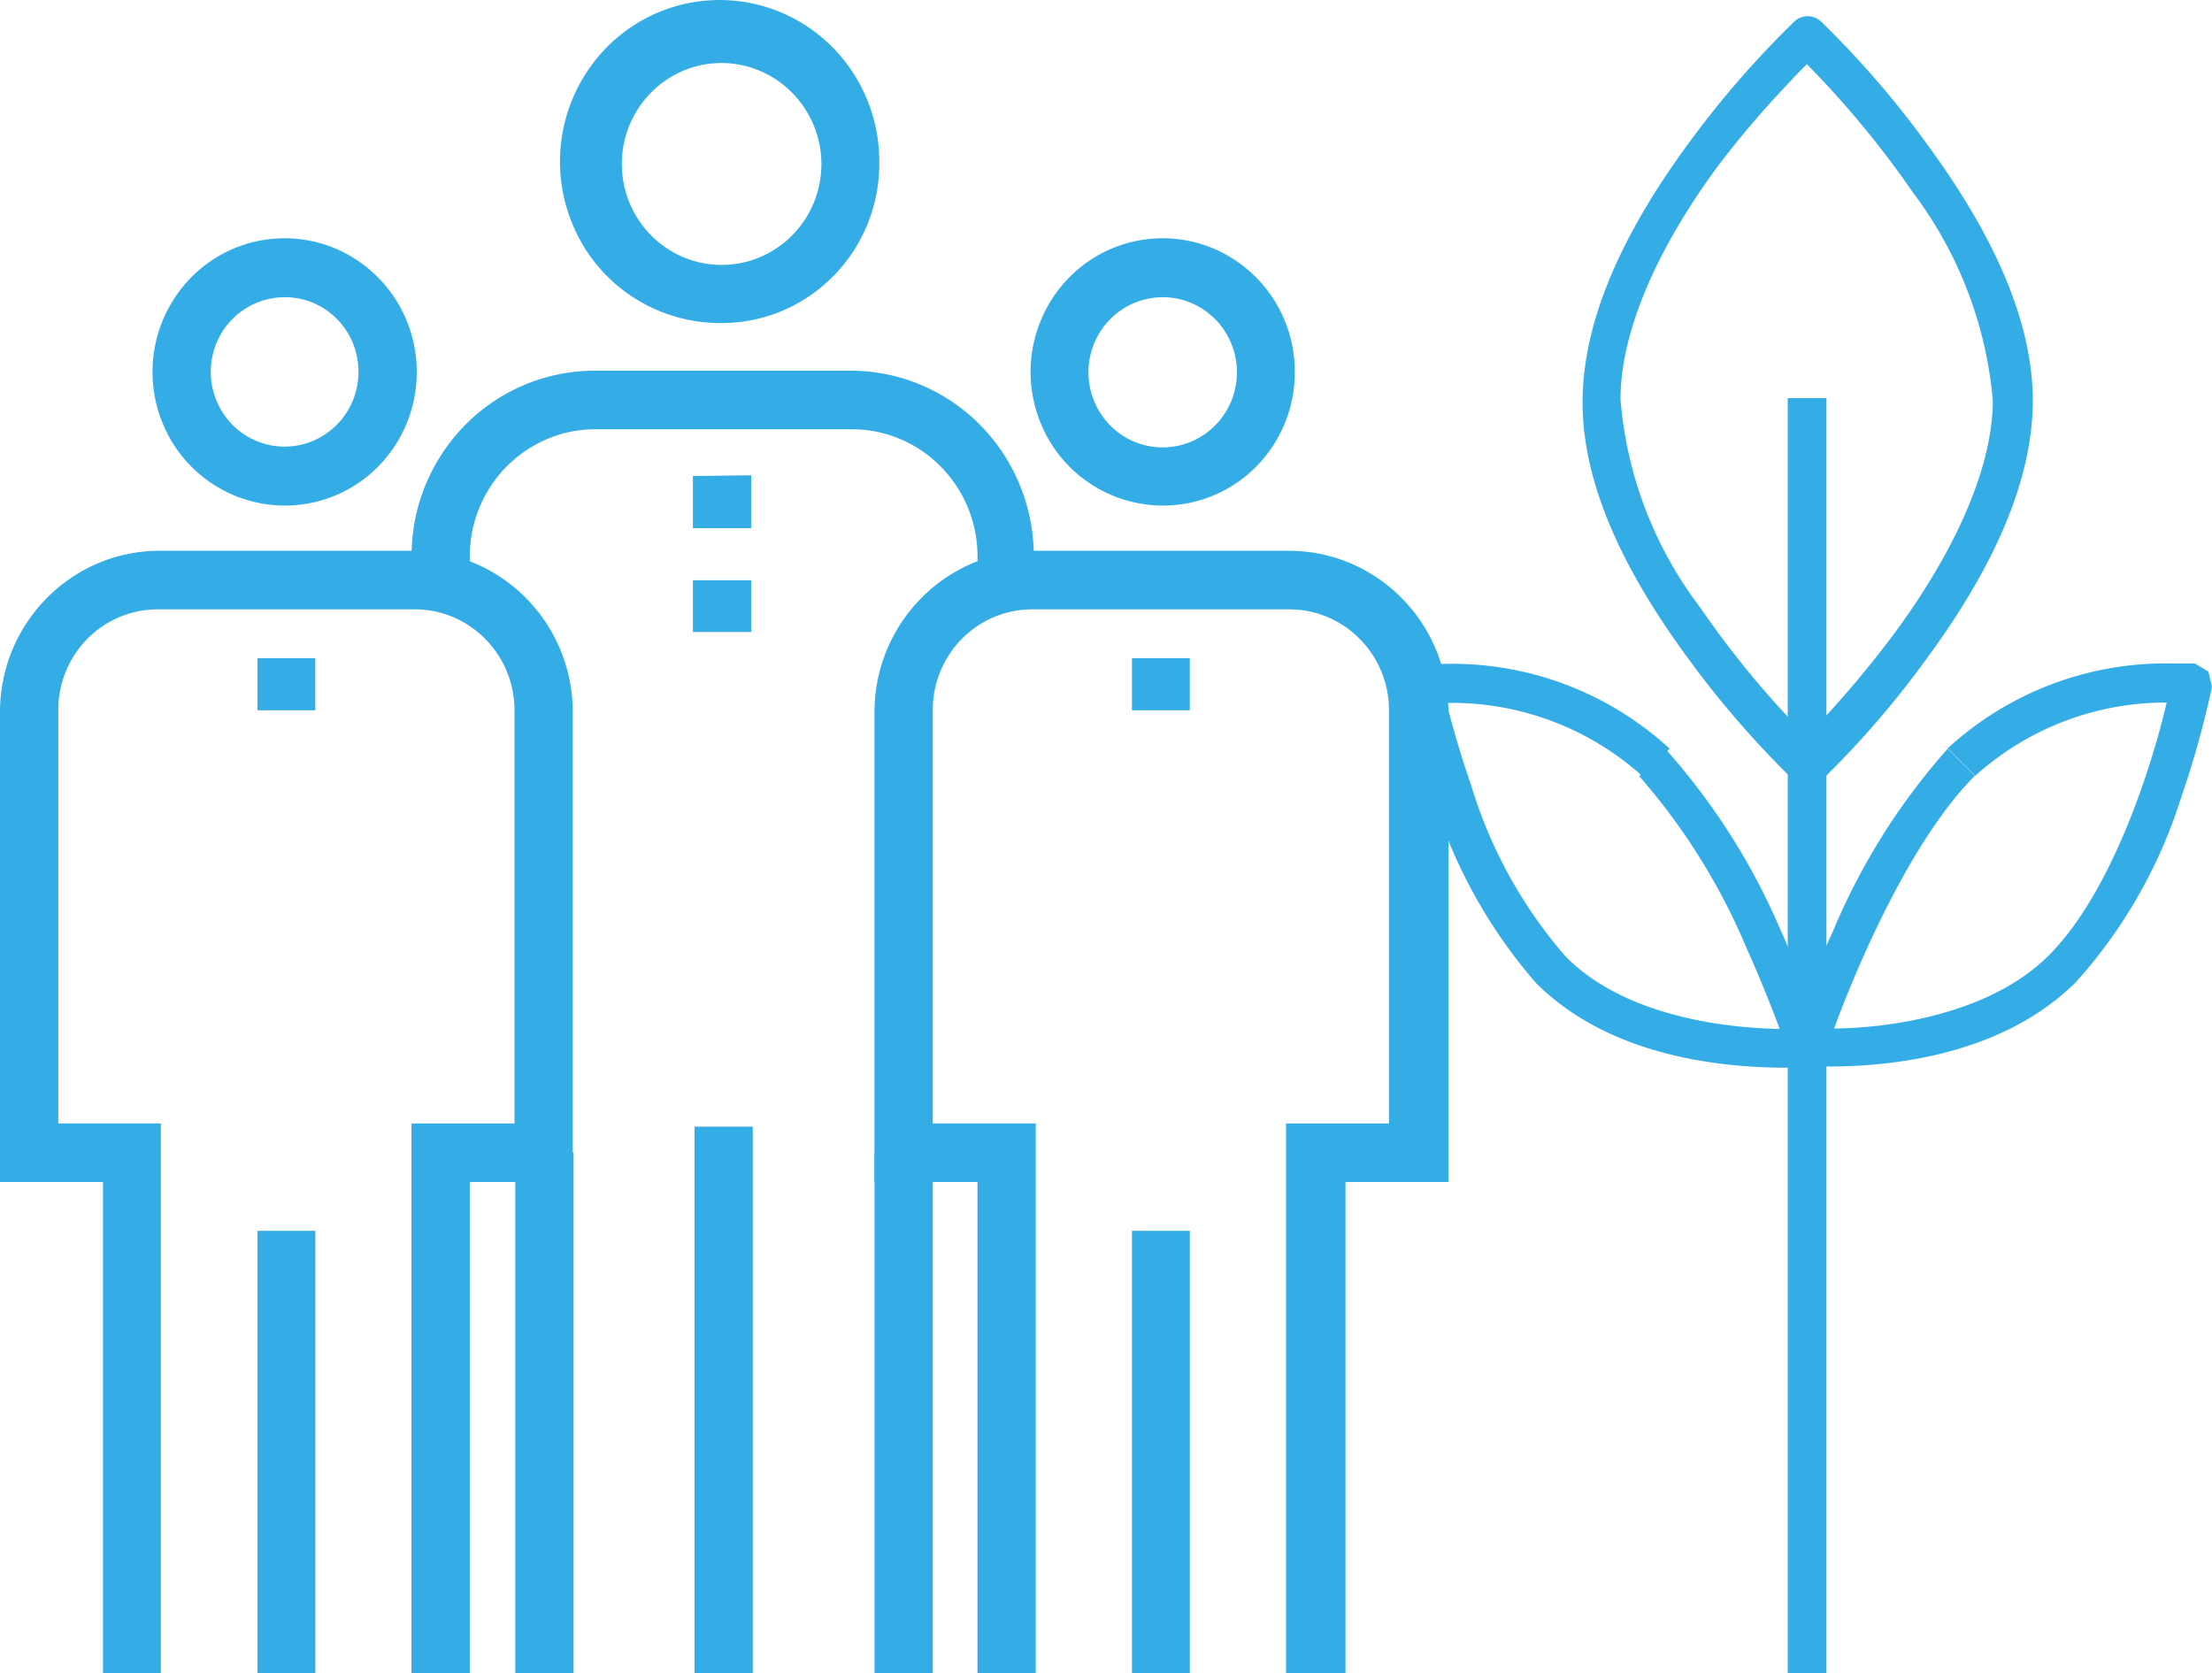
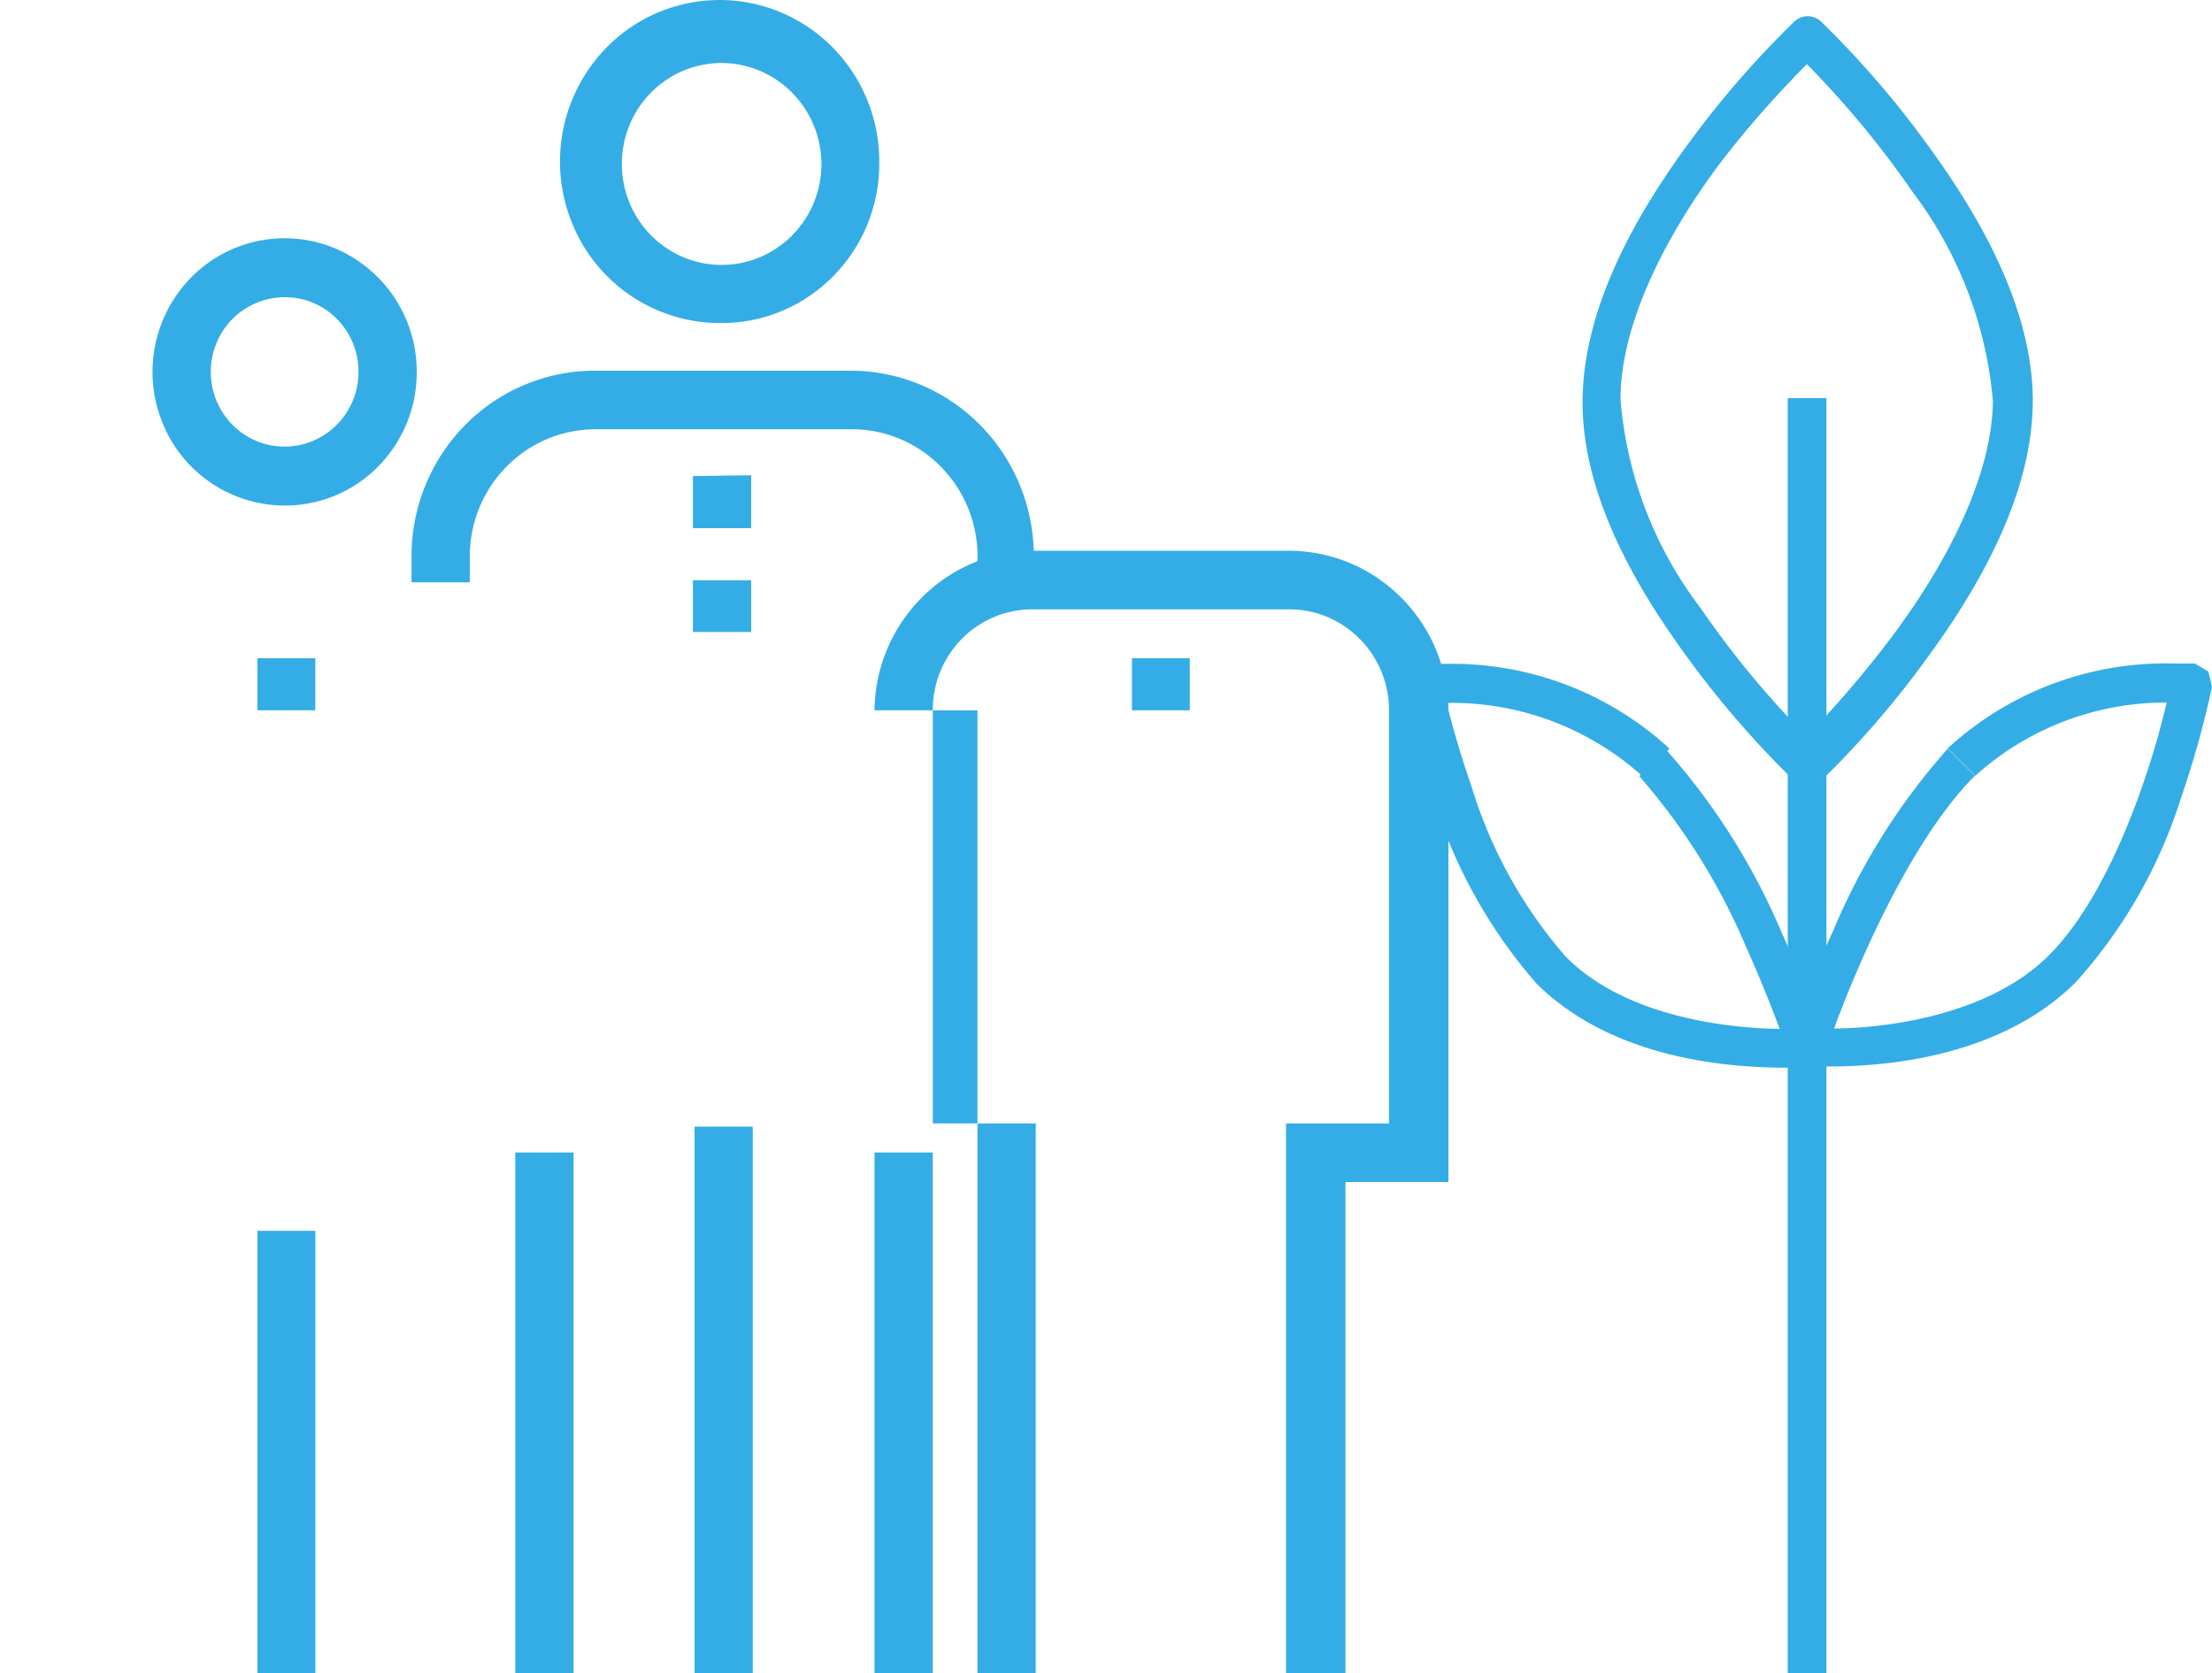
<svg xmlns="http://www.w3.org/2000/svg" width="78" height="59">
  <g fill="#34ADE6" fill-rule="nonzero">
    <path d="M64.404 59V14.041H63.04V59" />
    <path d="m69.161 26.887-.478-.485a23.008 23.008 0 0 0-4.054 6.452 39.372 39.372 0 0 0-1.548 3.845v.598l.52.313h.902c1.801 0 5.967-.256 8.698-2.976a17.595 17.595 0 0 0 3.701-6.48A33.616 33.616 0 0 0 78 24.224l-.127-.542-.478-.284h-.788a11.351 11.351 0 0 0-7.924 2.99l.478.484.493.485a10.022 10.022 0 0 1 6.953-2.578h.647v-.698l-.661-.128s-.085.413-.254 1.082c-.492 2.037-1.872 6.437-4.095 8.659-2.224 2.221-6.08 2.592-7.741 2.577h-.788v.698l.647.214s.127-.413.38-1.097c.76-2.036 2.632-6.465 4.898-8.73l-.479-.47zm-10.88 0-.478.484a22.354 22.354 0 0 1 3.786 6.066 45.97 45.97 0 0 1 1.492 3.76l.648-.214v-.697h-.803c-1.674 0-5.559-.328-7.74-2.578a16.403 16.403 0 0 1-3.308-6.01 33.236 33.236 0 0 1-.802-2.648c-.183-.684-.24-1.083-.24-1.083l-.675.128.07.698h.648c2.585-.082 5.103.84 7.037 2.578l.478-.484.479-.485a11.323 11.323 0 0 0-7.924-2.99h-.788l-.479.285-.112.54c.24 1.326.565 2.634.971 3.917a18.015 18.015 0 0 0 3.631 6.522c2.73 2.72 6.897 2.963 8.712 2.977h.9l.508-.313.042-.641s-.577-1.738-1.548-3.902a23.317 23.317 0 0 0-4.082-6.409l-.422.499zM70.95 14.07h-.676c0 2.763-1.717 5.896-3.49 8.288a37.606 37.606 0 0 1-2.45 2.948l-.801.826-.296.285.464.512.465-.512-.296-.285a32.876 32.876 0 0 1-3.912-4.7 13.98 13.98 0 0 1-2.815-7.348c0-2.763 1.703-5.91 3.49-8.302a34.763 34.763 0 0 1 2.435-2.849c.338-.37.62-.64.816-.84l.296-.285-.464-.512-.465.512.296.285a33.87 33.87 0 0 1 3.912 4.7 14.224 14.224 0 0 1 2.815 7.362h1.408c0-3.332-1.929-6.622-3.772-9.128A33.18 33.18 0 0 0 64.207.754a.684.684 0 0 0-.929 0 33.887 33.887 0 0 0-3.715 4.273c-1.844 2.506-3.744 5.796-3.758 9.128-.014 3.333 1.914 6.608 3.758 9.114a33.887 33.887 0 0 0 3.715 4.273.656.656 0 0 0 .93 0 33.18 33.18 0 0 0 3.7-4.273c1.844-2.506 3.759-5.796 3.773-9.114l-.732-.085zM13.666 13.116H12.64a2.635 2.635 0 0 1-1.61 2.435 2.582 2.582 0 0 1-2.84-.578 2.657 2.657 0 0 1-.555-2.875 2.603 2.603 0 0 1 2.415-1.617c.69 0 1.35.278 1.836.773.486.494.758 1.164.754 1.862h2.055a4.715 4.715 0 0 0-2.88-4.357 4.619 4.619 0 0 0-5.078 1.029 4.755 4.755 0 0 0-1 5.141 4.658 4.658 0 0 0 4.313 2.9 4.617 4.617 0 0 0 3.29-1.381 4.728 4.728 0 0 0 1.355-3.332h-1.028zM11.12 59V43.406H9.078V59h2.04zm25.334-38.536v-.854c0-1.737-.683-3.401-1.898-4.628a6.422 6.422 0 0 0-4.577-1.91h-8.993a6.422 6.422 0 0 0-4.577 1.91 6.576 6.576 0 0 0-1.897 4.628v.925h2.054v-.925c.008-2.467 1.982-4.464 4.42-4.472h9.064c2.437.008 4.411 2.005 4.42 4.472v.925l1.984-.071zM29.978 5.782h-1.013c0 1.966-1.575 3.56-3.519 3.56-1.943 0-3.518-1.594-3.518-3.56 0-1.967 1.575-3.56 3.518-3.56 1.94.007 3.511 1.597 3.519 3.56h2.04c.035-2.318-1.322-4.426-3.432-5.33a5.582 5.582 0 0 0-6.172 1.211 5.746 5.746 0 0 0-1.213 6.243 5.628 5.628 0 0 0 5.258 3.486c3.065 0 5.552-2.51 5.56-5.61h-1.028zM26.544 59V39.732H24.49V59h2.055z" />
-     <path d="M16.565 59V41.683h3.632V25.05c-.039-3.119-2.548-5.626-5.63-5.626H5.559C2.505 19.463.038 21.96 0 25.05v16.633h3.631V59h2.041V39.618H2.055V25.05a3.568 3.568 0 0 1 1.021-2.517 3.484 3.484 0 0 1 2.483-1.044h9.078c1.938.008 3.505 1.6 3.505 3.56v14.57H14.51V59h2.054zM44.63 13.116h-1.014a2.65 2.65 0 0 1-1.61 2.458 2.595 2.595 0 0 1-2.858-.571 2.672 2.672 0 0 1-.565-2.893 2.617 2.617 0 0 1 2.43-1.629c1.434.008 2.596 1.183 2.603 2.635h2.041a4.715 4.715 0 0 0-2.879-4.357A4.619 4.619 0 0 0 37.7 9.788a4.755 4.755 0 0 0-1 5.141 4.658 4.658 0 0 0 4.314 2.9 4.617 4.617 0 0 0 3.289-1.381 4.728 4.728 0 0 0 1.355-3.332H44.63zM41.956 59V43.406h-2.041V59h2.04z" />
-     <path d="M47.445 59V41.683h3.63V25.05c-.037-3.091-2.504-5.587-5.559-5.626h-9.12c-3.054.039-5.521 2.535-5.56 5.626v16.633h3.632V59h2.055V39.618h-3.631V25.05a3.568 3.568 0 0 1 1.021-2.517 3.484 3.484 0 0 1 2.483-1.044h9.078c1.938.008 3.505 1.6 3.505 3.56v14.57h-3.631V59h2.097z" />
+     <path d="M47.445 59V41.683h3.63V25.05c-.037-3.091-2.504-5.587-5.559-5.626h-9.12c-3.054.039-5.521 2.535-5.56 5.626h3.632V59h2.055V39.618h-3.631V25.05a3.568 3.568 0 0 1 1.021-2.517 3.484 3.484 0 0 1 2.483-1.044h9.078c1.938.008 3.505 1.6 3.505 3.56v14.57h-3.631V59h2.097z" />
    <path d="M30.837 40.643V59h2.055V40.643h-2.055zm-12.667 0V59h2.055V40.643H18.17zm-9.092-17.43v1.837h2.04v-1.838h-2.04zm30.837 0v1.837h2.04v-1.838h-2.04zm-15.482-2.749v1.823h2.055v-1.823h-2.055zm0-3.674v1.837h2.055V16.76l-2.055.029z" />
  </g>
</svg>